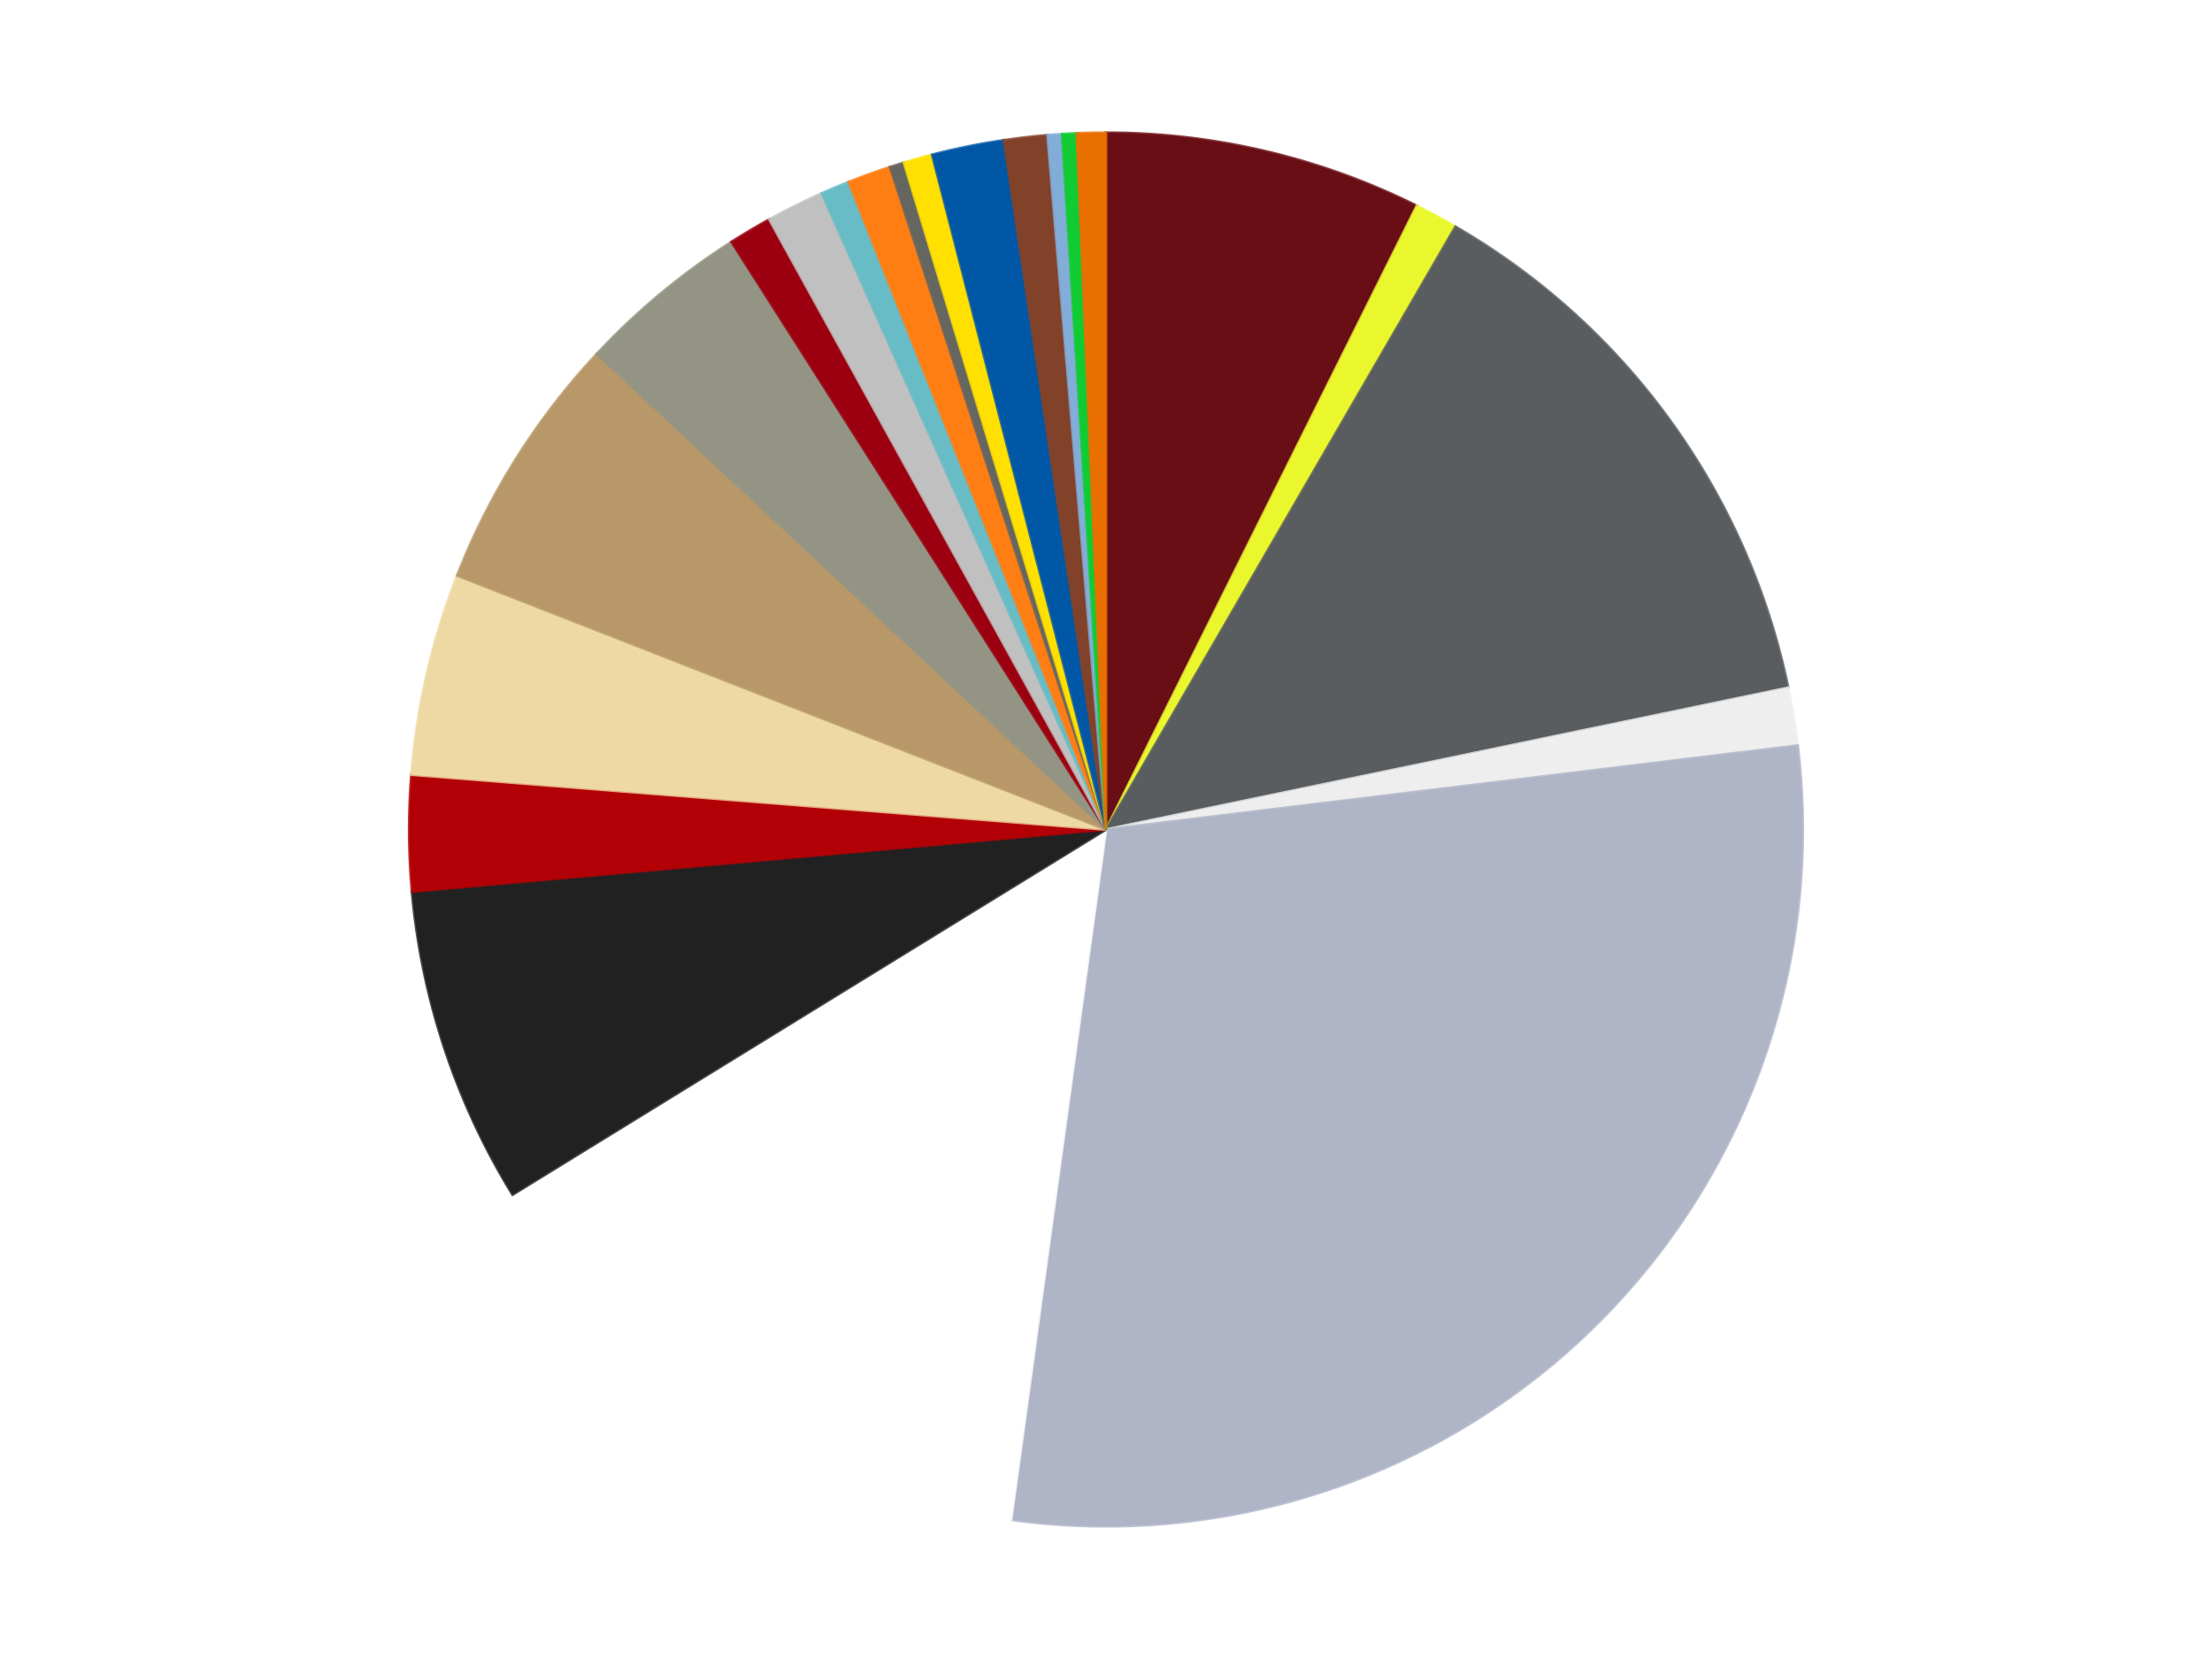
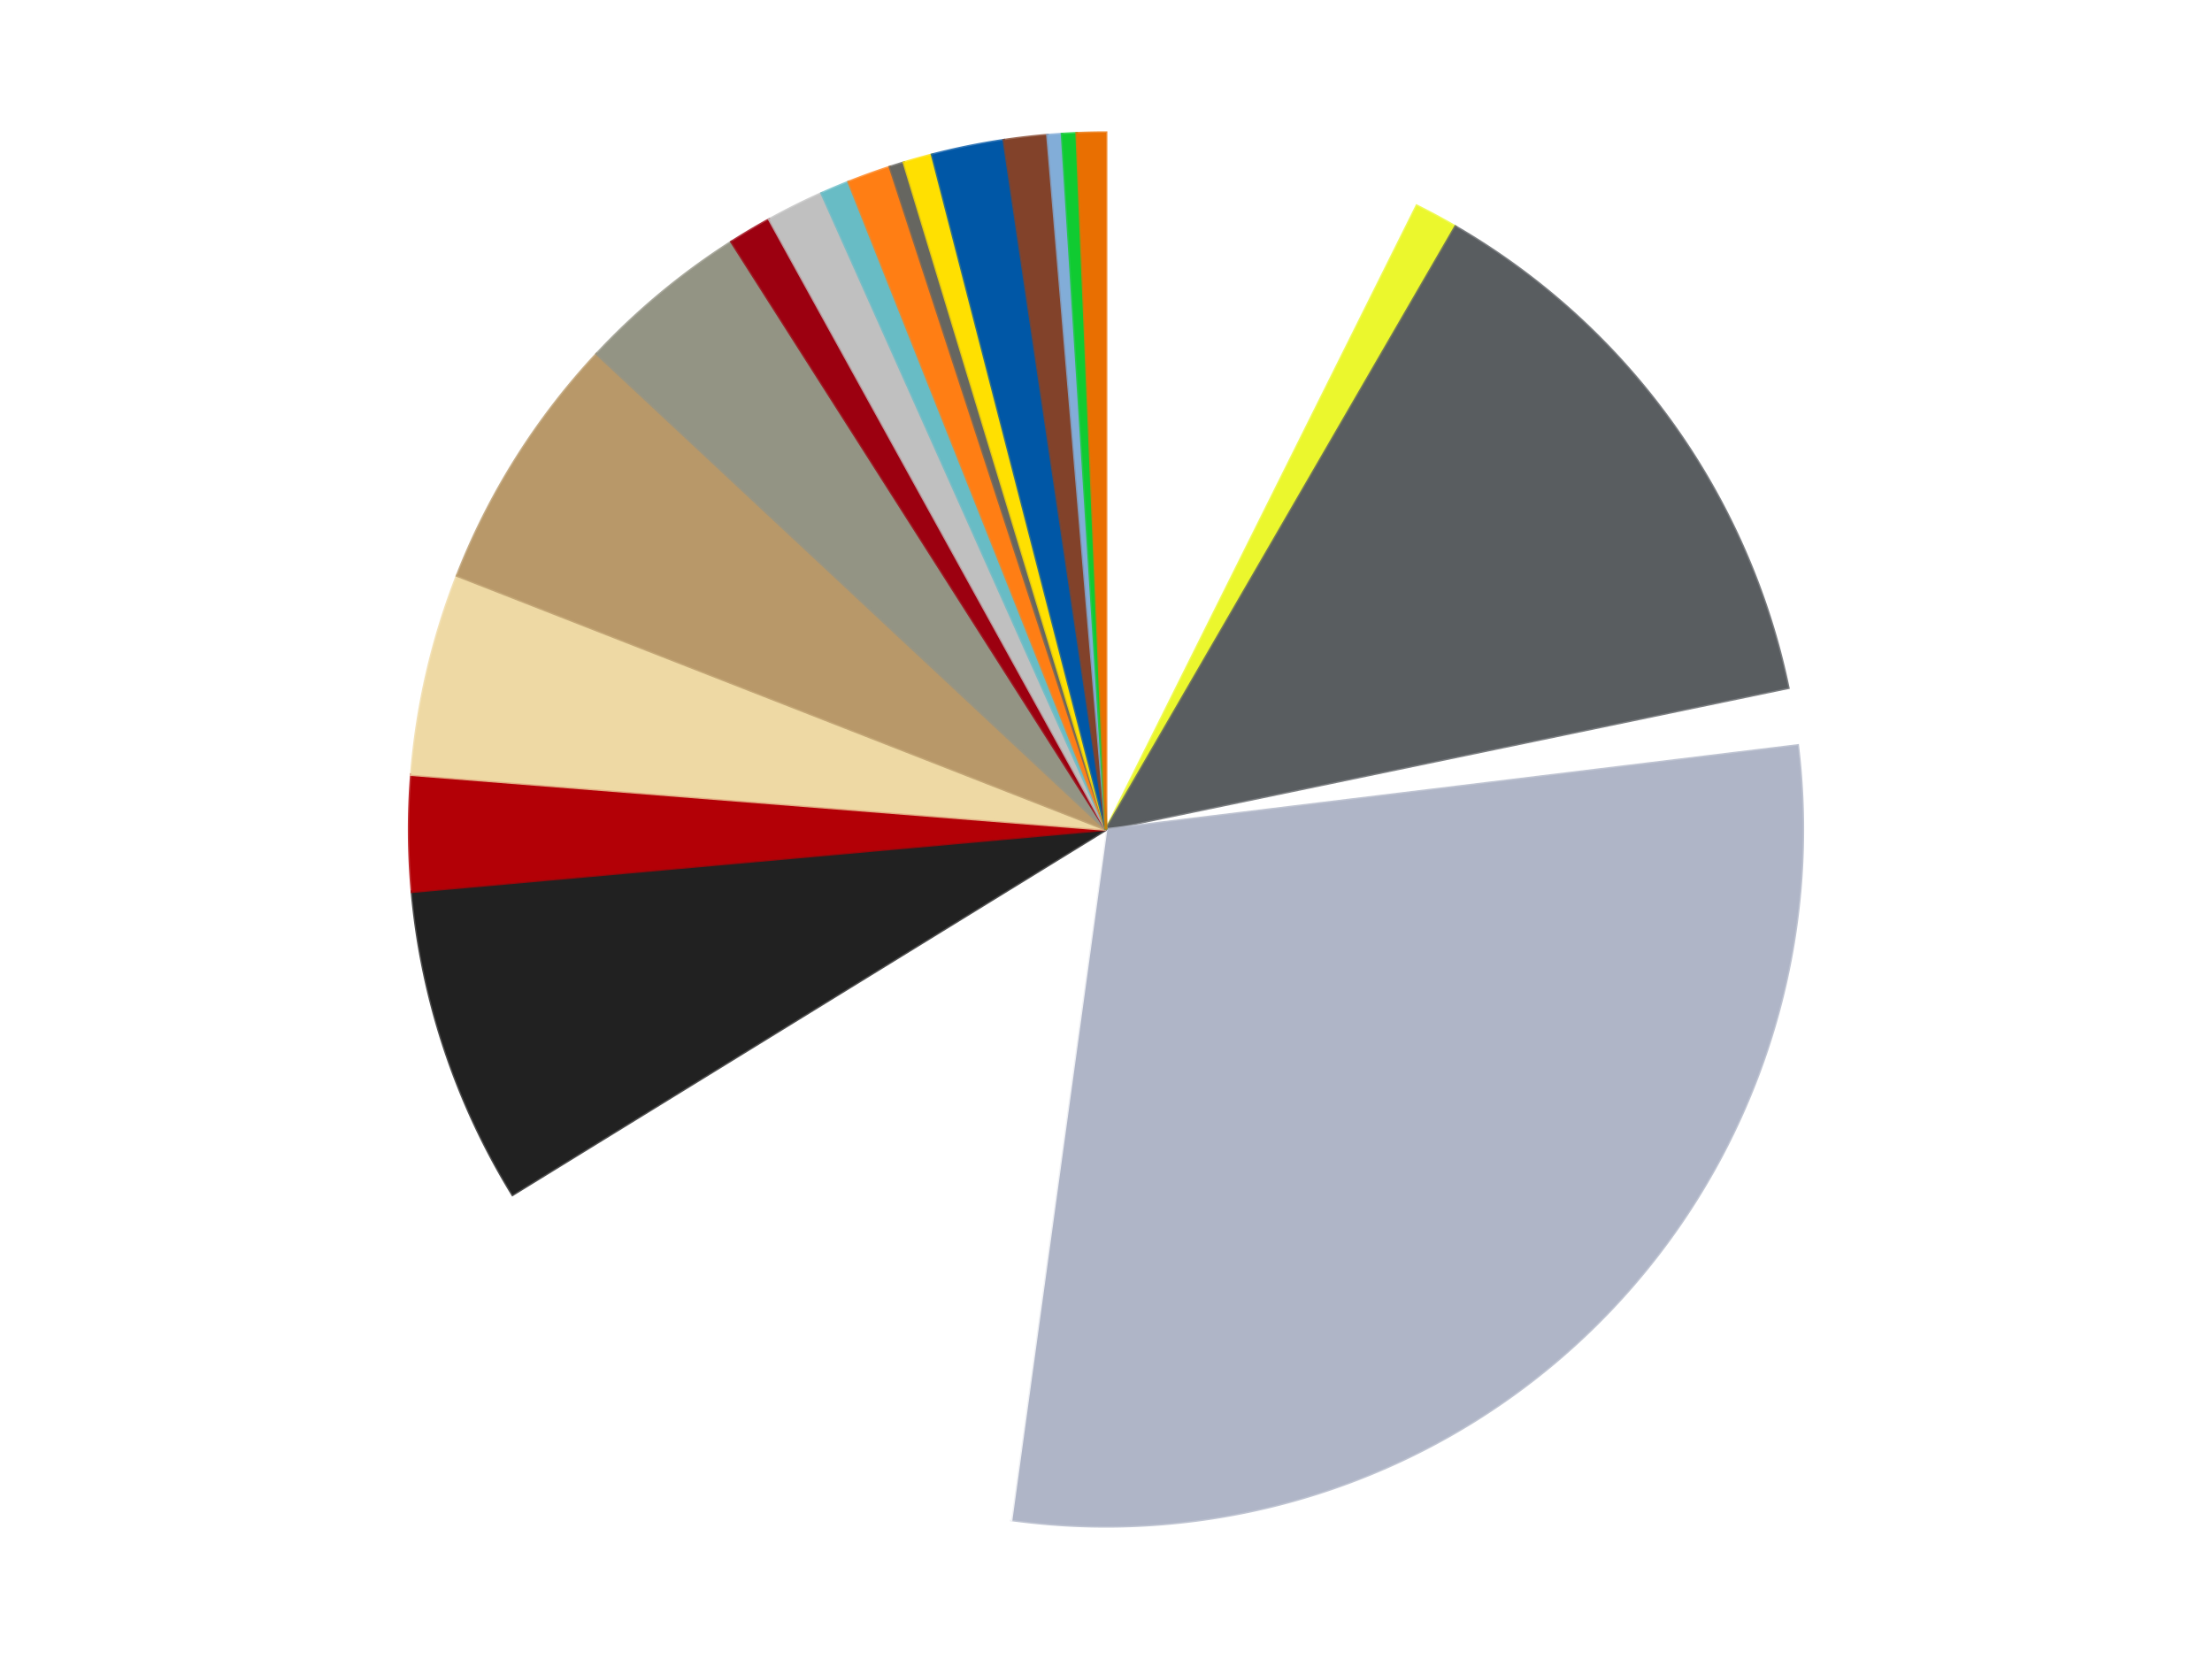
<svg xmlns="http://www.w3.org/2000/svg" xmlns:xlink="http://www.w3.org/1999/xlink" id="chart-a1a4184a-8291-4b53-bc6b-3a0d46c4ea84" class="pygal-chart" viewBox="0 0 800 600">
  <defs>
    <style type="text/css">#chart-a1a4184a-8291-4b53-bc6b-3a0d46c4ea84{-webkit-user-select:none;-webkit-font-smoothing:antialiased;font-family:Consolas,"Liberation Mono",Menlo,Courier,monospace}#chart-a1a4184a-8291-4b53-bc6b-3a0d46c4ea84 .title{font-family:Consolas,"Liberation Mono",Menlo,Courier,monospace;font-size:16px}#chart-a1a4184a-8291-4b53-bc6b-3a0d46c4ea84 .legends .legend text{font-family:Consolas,"Liberation Mono",Menlo,Courier,monospace;font-size:14px}#chart-a1a4184a-8291-4b53-bc6b-3a0d46c4ea84 .axis text{font-family:Consolas,"Liberation Mono",Menlo,Courier,monospace;font-size:10px}#chart-a1a4184a-8291-4b53-bc6b-3a0d46c4ea84 .axis text.major{font-family:Consolas,"Liberation Mono",Menlo,Courier,monospace;font-size:10px}#chart-a1a4184a-8291-4b53-bc6b-3a0d46c4ea84 .text-overlay text.value{font-family:Consolas,"Liberation Mono",Menlo,Courier,monospace;font-size:16px}#chart-a1a4184a-8291-4b53-bc6b-3a0d46c4ea84 .text-overlay text.label{font-family:Consolas,"Liberation Mono",Menlo,Courier,monospace;font-size:10px}#chart-a1a4184a-8291-4b53-bc6b-3a0d46c4ea84 .tooltip{font-family:Consolas,"Liberation Mono",Menlo,Courier,monospace;font-size:14px}#chart-a1a4184a-8291-4b53-bc6b-3a0d46c4ea84 text.no_data{font-family:Consolas,"Liberation Mono",Menlo,Courier,monospace;font-size:64px}
#chart-a1a4184a-8291-4b53-bc6b-3a0d46c4ea84{background-color:transparent}#chart-a1a4184a-8291-4b53-bc6b-3a0d46c4ea84 path,#chart-a1a4184a-8291-4b53-bc6b-3a0d46c4ea84 line,#chart-a1a4184a-8291-4b53-bc6b-3a0d46c4ea84 rect,#chart-a1a4184a-8291-4b53-bc6b-3a0d46c4ea84 circle{-webkit-transition:150ms;-moz-transition:150ms;transition:150ms}#chart-a1a4184a-8291-4b53-bc6b-3a0d46c4ea84 .graph &gt; .background{fill:transparent}#chart-a1a4184a-8291-4b53-bc6b-3a0d46c4ea84 .plot &gt; .background{fill:transparent}#chart-a1a4184a-8291-4b53-bc6b-3a0d46c4ea84 .graph{fill:rgba(0,0,0,.87)}#chart-a1a4184a-8291-4b53-bc6b-3a0d46c4ea84 text.no_data{fill:rgba(0,0,0,1)}#chart-a1a4184a-8291-4b53-bc6b-3a0d46c4ea84 .title{fill:rgba(0,0,0,1)}#chart-a1a4184a-8291-4b53-bc6b-3a0d46c4ea84 .legends .legend text{fill:rgba(0,0,0,.87)}#chart-a1a4184a-8291-4b53-bc6b-3a0d46c4ea84 .legends .legend:hover text{fill:rgba(0,0,0,1)}#chart-a1a4184a-8291-4b53-bc6b-3a0d46c4ea84 .axis .line{stroke:rgba(0,0,0,1)}#chart-a1a4184a-8291-4b53-bc6b-3a0d46c4ea84 .axis .guide.line{stroke:rgba(0,0,0,.54)}#chart-a1a4184a-8291-4b53-bc6b-3a0d46c4ea84 .axis .major.line{stroke:rgba(0,0,0,.87)}#chart-a1a4184a-8291-4b53-bc6b-3a0d46c4ea84 .axis text.major{fill:rgba(0,0,0,1)}#chart-a1a4184a-8291-4b53-bc6b-3a0d46c4ea84 .axis.y .guides:hover .guide.line,#chart-a1a4184a-8291-4b53-bc6b-3a0d46c4ea84 .line-graph .axis.x .guides:hover .guide.line,#chart-a1a4184a-8291-4b53-bc6b-3a0d46c4ea84 .stackedline-graph .axis.x .guides:hover .guide.line,#chart-a1a4184a-8291-4b53-bc6b-3a0d46c4ea84 .xy-graph .axis.x .guides:hover .guide.line{stroke:rgba(0,0,0,1)}#chart-a1a4184a-8291-4b53-bc6b-3a0d46c4ea84 .axis .guides:hover text{fill:rgba(0,0,0,1)}#chart-a1a4184a-8291-4b53-bc6b-3a0d46c4ea84 .reactive{fill-opacity:1.0;stroke-opacity:.8;stroke-width:1}#chart-a1a4184a-8291-4b53-bc6b-3a0d46c4ea84 .ci{stroke:rgba(0,0,0,.87)}#chart-a1a4184a-8291-4b53-bc6b-3a0d46c4ea84 .reactive.active,#chart-a1a4184a-8291-4b53-bc6b-3a0d46c4ea84 .active .reactive{fill-opacity:0.6;stroke-opacity:.9;stroke-width:4}#chart-a1a4184a-8291-4b53-bc6b-3a0d46c4ea84 .ci .reactive.active{stroke-width:1.5}#chart-a1a4184a-8291-4b53-bc6b-3a0d46c4ea84 .series text{fill:rgba(0,0,0,1)}#chart-a1a4184a-8291-4b53-bc6b-3a0d46c4ea84 .tooltip rect{fill:transparent;stroke:rgba(0,0,0,1);-webkit-transition:opacity 150ms;-moz-transition:opacity 150ms;transition:opacity 150ms}#chart-a1a4184a-8291-4b53-bc6b-3a0d46c4ea84 .tooltip .label{fill:rgba(0,0,0,.87)}#chart-a1a4184a-8291-4b53-bc6b-3a0d46c4ea84 .tooltip .label{fill:rgba(0,0,0,.87)}#chart-a1a4184a-8291-4b53-bc6b-3a0d46c4ea84 .tooltip .legend{font-size:.8em;fill:rgba(0,0,0,.54)}#chart-a1a4184a-8291-4b53-bc6b-3a0d46c4ea84 .tooltip .x_label{font-size:.6em;fill:rgba(0,0,0,1)}#chart-a1a4184a-8291-4b53-bc6b-3a0d46c4ea84 .tooltip .xlink{font-size:.5em;text-decoration:underline}#chart-a1a4184a-8291-4b53-bc6b-3a0d46c4ea84 .tooltip .value{font-size:1.5em}#chart-a1a4184a-8291-4b53-bc6b-3a0d46c4ea84 .bound{font-size:.5em}#chart-a1a4184a-8291-4b53-bc6b-3a0d46c4ea84 .max-value{font-size:.75em;fill:rgba(0,0,0,.54)}#chart-a1a4184a-8291-4b53-bc6b-3a0d46c4ea84 .map-element{fill:transparent;stroke:rgba(0,0,0,.54) !important}#chart-a1a4184a-8291-4b53-bc6b-3a0d46c4ea84 .map-element .reactive{fill-opacity:inherit;stroke-opacity:inherit}#chart-a1a4184a-8291-4b53-bc6b-3a0d46c4ea84 .color-0,#chart-a1a4184a-8291-4b53-bc6b-3a0d46c4ea84 .color-0 a:visited{stroke:#f44336;fill:#f44336}#chart-a1a4184a-8291-4b53-bc6b-3a0d46c4ea84 .color-1,#chart-a1a4184a-8291-4b53-bc6b-3a0d46c4ea84 .color-1 a:visited{stroke:#3f51b5;fill:#3f51b5}#chart-a1a4184a-8291-4b53-bc6b-3a0d46c4ea84 .color-2,#chart-a1a4184a-8291-4b53-bc6b-3a0d46c4ea84 .color-2 a:visited{stroke:#009688;fill:#009688}#chart-a1a4184a-8291-4b53-bc6b-3a0d46c4ea84 .color-3,#chart-a1a4184a-8291-4b53-bc6b-3a0d46c4ea84 .color-3 a:visited{stroke:#ffc107;fill:#ffc107}#chart-a1a4184a-8291-4b53-bc6b-3a0d46c4ea84 .color-4,#chart-a1a4184a-8291-4b53-bc6b-3a0d46c4ea84 .color-4 a:visited{stroke:#ff5722;fill:#ff5722}#chart-a1a4184a-8291-4b53-bc6b-3a0d46c4ea84 .color-5,#chart-a1a4184a-8291-4b53-bc6b-3a0d46c4ea84 .color-5 a:visited{stroke:#9c27b0;fill:#9c27b0}#chart-a1a4184a-8291-4b53-bc6b-3a0d46c4ea84 .color-6,#chart-a1a4184a-8291-4b53-bc6b-3a0d46c4ea84 .color-6 a:visited{stroke:#03a9f4;fill:#03a9f4}#chart-a1a4184a-8291-4b53-bc6b-3a0d46c4ea84 .color-7,#chart-a1a4184a-8291-4b53-bc6b-3a0d46c4ea84 .color-7 a:visited{stroke:#8bc34a;fill:#8bc34a}#chart-a1a4184a-8291-4b53-bc6b-3a0d46c4ea84 .color-8,#chart-a1a4184a-8291-4b53-bc6b-3a0d46c4ea84 .color-8 a:visited{stroke:#ff9800;fill:#ff9800}#chart-a1a4184a-8291-4b53-bc6b-3a0d46c4ea84 .color-9,#chart-a1a4184a-8291-4b53-bc6b-3a0d46c4ea84 .color-9 a:visited{stroke:#e91e63;fill:#e91e63}#chart-a1a4184a-8291-4b53-bc6b-3a0d46c4ea84 .color-10,#chart-a1a4184a-8291-4b53-bc6b-3a0d46c4ea84 .color-10 a:visited{stroke:#2196f3;fill:#2196f3}#chart-a1a4184a-8291-4b53-bc6b-3a0d46c4ea84 .color-11,#chart-a1a4184a-8291-4b53-bc6b-3a0d46c4ea84 .color-11 a:visited{stroke:#4caf50;fill:#4caf50}#chart-a1a4184a-8291-4b53-bc6b-3a0d46c4ea84 .color-12,#chart-a1a4184a-8291-4b53-bc6b-3a0d46c4ea84 .color-12 a:visited{stroke:#ffeb3b;fill:#ffeb3b}#chart-a1a4184a-8291-4b53-bc6b-3a0d46c4ea84 .color-13,#chart-a1a4184a-8291-4b53-bc6b-3a0d46c4ea84 .color-13 a:visited{stroke:#673ab7;fill:#673ab7}#chart-a1a4184a-8291-4b53-bc6b-3a0d46c4ea84 .color-14,#chart-a1a4184a-8291-4b53-bc6b-3a0d46c4ea84 .color-14 a:visited{stroke:#00bcd4;fill:#00bcd4}#chart-a1a4184a-8291-4b53-bc6b-3a0d46c4ea84 .color-15,#chart-a1a4184a-8291-4b53-bc6b-3a0d46c4ea84 .color-15 a:visited{stroke:#cddc39;fill:#cddc39}#chart-a1a4184a-8291-4b53-bc6b-3a0d46c4ea84 .color-16,#chart-a1a4184a-8291-4b53-bc6b-3a0d46c4ea84 .color-16 a:visited{stroke:#9e9e9e;fill:#9e9e9e}#chart-a1a4184a-8291-4b53-bc6b-3a0d46c4ea84 .color-17,#chart-a1a4184a-8291-4b53-bc6b-3a0d46c4ea84 .color-17 a:visited{stroke:#607d8b;fill:#607d8b}#chart-a1a4184a-8291-4b53-bc6b-3a0d46c4ea84 .color-18,#chart-a1a4184a-8291-4b53-bc6b-3a0d46c4ea84 .color-18 a:visited{stroke:#7b0f07;fill:#7b0f07}#chart-a1a4184a-8291-4b53-bc6b-3a0d46c4ea84 .color-19,#chart-a1a4184a-8291-4b53-bc6b-3a0d46c4ea84 .color-19 a:visited{stroke:#141938;fill:#141938}#chart-a1a4184a-8291-4b53-bc6b-3a0d46c4ea84 .color-20,#chart-a1a4184a-8291-4b53-bc6b-3a0d46c4ea84 .color-20 a:visited{stroke:#000000;fill:#000000}#chart-a1a4184a-8291-4b53-bc6b-3a0d46c4ea84 .color-21,#chart-a1a4184a-8291-4b53-bc6b-3a0d46c4ea84 .color-21 a:visited{stroke:#5e4600;fill:#5e4600}#chart-a1a4184a-8291-4b53-bc6b-3a0d46c4ea84 .text-overlay .color-0 text{fill:black}#chart-a1a4184a-8291-4b53-bc6b-3a0d46c4ea84 .text-overlay .color-1 text{fill:black}#chart-a1a4184a-8291-4b53-bc6b-3a0d46c4ea84 .text-overlay .color-2 text{fill:black}#chart-a1a4184a-8291-4b53-bc6b-3a0d46c4ea84 .text-overlay .color-3 text{fill:black}#chart-a1a4184a-8291-4b53-bc6b-3a0d46c4ea84 .text-overlay .color-4 text{fill:black}#chart-a1a4184a-8291-4b53-bc6b-3a0d46c4ea84 .text-overlay .color-5 text{fill:black}#chart-a1a4184a-8291-4b53-bc6b-3a0d46c4ea84 .text-overlay .color-6 text{fill:black}#chart-a1a4184a-8291-4b53-bc6b-3a0d46c4ea84 .text-overlay .color-7 text{fill:black}#chart-a1a4184a-8291-4b53-bc6b-3a0d46c4ea84 .text-overlay .color-8 text{fill:black}#chart-a1a4184a-8291-4b53-bc6b-3a0d46c4ea84 .text-overlay .color-9 text{fill:black}#chart-a1a4184a-8291-4b53-bc6b-3a0d46c4ea84 .text-overlay .color-10 text{fill:black}#chart-a1a4184a-8291-4b53-bc6b-3a0d46c4ea84 .text-overlay .color-11 text{fill:black}#chart-a1a4184a-8291-4b53-bc6b-3a0d46c4ea84 .text-overlay .color-12 text{fill:black}#chart-a1a4184a-8291-4b53-bc6b-3a0d46c4ea84 .text-overlay .color-13 text{fill:black}#chart-a1a4184a-8291-4b53-bc6b-3a0d46c4ea84 .text-overlay .color-14 text{fill:black}#chart-a1a4184a-8291-4b53-bc6b-3a0d46c4ea84 .text-overlay .color-15 text{fill:black}#chart-a1a4184a-8291-4b53-bc6b-3a0d46c4ea84 .text-overlay .color-16 text{fill:black}#chart-a1a4184a-8291-4b53-bc6b-3a0d46c4ea84 .text-overlay .color-17 text{fill:black}#chart-a1a4184a-8291-4b53-bc6b-3a0d46c4ea84 .text-overlay .color-18 text{fill:black}#chart-a1a4184a-8291-4b53-bc6b-3a0d46c4ea84 .text-overlay .color-19 text{fill:white}#chart-a1a4184a-8291-4b53-bc6b-3a0d46c4ea84 .text-overlay .color-20 text{fill:white}#chart-a1a4184a-8291-4b53-bc6b-3a0d46c4ea84 .text-overlay .color-21 text{fill:black}
#chart-a1a4184a-8291-4b53-bc6b-3a0d46c4ea84 text.no_data{text-anchor:middle}#chart-a1a4184a-8291-4b53-bc6b-3a0d46c4ea84 .guide.line{fill:none}#chart-a1a4184a-8291-4b53-bc6b-3a0d46c4ea84 .centered{text-anchor:middle}#chart-a1a4184a-8291-4b53-bc6b-3a0d46c4ea84 .title{text-anchor:middle}#chart-a1a4184a-8291-4b53-bc6b-3a0d46c4ea84 .legends .legend text{fill-opacity:1}#chart-a1a4184a-8291-4b53-bc6b-3a0d46c4ea84 .axis.x text{text-anchor:middle}#chart-a1a4184a-8291-4b53-bc6b-3a0d46c4ea84 .axis.x:not(.web) text[transform]{text-anchor:start}#chart-a1a4184a-8291-4b53-bc6b-3a0d46c4ea84 .axis.x:not(.web) text[transform].backwards{text-anchor:end}#chart-a1a4184a-8291-4b53-bc6b-3a0d46c4ea84 .axis.y text{text-anchor:end}#chart-a1a4184a-8291-4b53-bc6b-3a0d46c4ea84 .axis.y text[transform].backwards{text-anchor:start}#chart-a1a4184a-8291-4b53-bc6b-3a0d46c4ea84 .axis.y2 text{text-anchor:start}#chart-a1a4184a-8291-4b53-bc6b-3a0d46c4ea84 .axis.y2 text[transform].backwards{text-anchor:end}#chart-a1a4184a-8291-4b53-bc6b-3a0d46c4ea84 .axis .guide.line{stroke-dasharray:4,4;stroke:black}#chart-a1a4184a-8291-4b53-bc6b-3a0d46c4ea84 .axis .major.guide.line{stroke-dasharray:6,6;stroke:black}#chart-a1a4184a-8291-4b53-bc6b-3a0d46c4ea84 .horizontal .axis.y .guide.line,#chart-a1a4184a-8291-4b53-bc6b-3a0d46c4ea84 .horizontal .axis.y2 .guide.line,#chart-a1a4184a-8291-4b53-bc6b-3a0d46c4ea84 .vertical .axis.x .guide.line{opacity:0}#chart-a1a4184a-8291-4b53-bc6b-3a0d46c4ea84 .horizontal .axis.always_show .guide.line,#chart-a1a4184a-8291-4b53-bc6b-3a0d46c4ea84 .vertical .axis.always_show .guide.line{opacity:1 !important}#chart-a1a4184a-8291-4b53-bc6b-3a0d46c4ea84 .axis.y .guides:hover .guide.line,#chart-a1a4184a-8291-4b53-bc6b-3a0d46c4ea84 .axis.y2 .guides:hover .guide.line,#chart-a1a4184a-8291-4b53-bc6b-3a0d46c4ea84 .axis.x .guides:hover .guide.line{opacity:1}#chart-a1a4184a-8291-4b53-bc6b-3a0d46c4ea84 .axis .guides:hover text{opacity:1}#chart-a1a4184a-8291-4b53-bc6b-3a0d46c4ea84 .nofill{fill:none}#chart-a1a4184a-8291-4b53-bc6b-3a0d46c4ea84 .subtle-fill{fill-opacity:.2}#chart-a1a4184a-8291-4b53-bc6b-3a0d46c4ea84 .dot{stroke-width:1px;fill-opacity:1;stroke-opacity:1}#chart-a1a4184a-8291-4b53-bc6b-3a0d46c4ea84 .dot.active{stroke-width:5px}#chart-a1a4184a-8291-4b53-bc6b-3a0d46c4ea84 .dot.negative{fill:transparent}#chart-a1a4184a-8291-4b53-bc6b-3a0d46c4ea84 text,#chart-a1a4184a-8291-4b53-bc6b-3a0d46c4ea84 tspan{stroke:none !important}#chart-a1a4184a-8291-4b53-bc6b-3a0d46c4ea84 .series text.active{opacity:1}#chart-a1a4184a-8291-4b53-bc6b-3a0d46c4ea84 .tooltip rect{fill-opacity:.95;stroke-width:.5}#chart-a1a4184a-8291-4b53-bc6b-3a0d46c4ea84 .tooltip text{fill-opacity:1}#chart-a1a4184a-8291-4b53-bc6b-3a0d46c4ea84 .showable{visibility:hidden}#chart-a1a4184a-8291-4b53-bc6b-3a0d46c4ea84 .showable.shown{visibility:visible}#chart-a1a4184a-8291-4b53-bc6b-3a0d46c4ea84 .gauge-background{fill:rgba(229,229,229,1);stroke:none}#chart-a1a4184a-8291-4b53-bc6b-3a0d46c4ea84 .bg-lines{stroke:transparent;stroke-width:2px}</style>
    <script type="text/javascript">window.pygal = window.pygal || {};window.pygal.config = window.pygal.config || {};window.pygal.config['a1a4184a-8291-4b53-bc6b-3a0d46c4ea84'] = {"allow_interruptions": false, "box_mode": "extremes", "classes": ["pygal-chart"], "css": ["file://style.css", "file://graph.css"], "defs": [], "disable_xml_declaration": false, "dots_size": 2.5, "dynamic_print_values": false, "explicit_size": false, "fill": false, "force_uri_protocol": "https", "formatter": null, "half_pie": false, "height": 600, "include_x_axis": false, "inner_radius": 0, "interpolate": null, "interpolation_parameters": {}, "interpolation_precision": 250, "inverse_y_axis": false, "js": ["//kozea.github.io/pygal.js/2.0.x/pygal-tooltips.min.js"], "legend_at_bottom": false, "legend_at_bottom_columns": null, "legend_box_size": 12, "logarithmic": false, "margin": 20, "margin_bottom": null, "margin_left": null, "margin_right": null, "margin_top": null, "max_scale": 16, "min_scale": 4, "missing_value_fill_truncation": "x", "no_data_text": "No data", "no_prefix": false, "order_min": null, "pretty_print": false, "print_labels": false, "print_values": false, "print_values_position": "center", "print_zeroes": true, "range": null, "rounded_bars": null, "secondary_range": null, "show_dots": true, "show_legend": false, "show_minor_x_labels": true, "show_minor_y_labels": true, "show_only_major_dots": false, "show_x_guides": false, "show_x_labels": true, "show_y_guides": true, "show_y_labels": true, "spacing": 10, "stack_from_top": false, "strict": false, "stroke": true, "stroke_style": null, "style": {"background": "transparent", "ci_colors": [], "colors": ["#F44336", "#3F51B5", "#009688", "#FFC107", "#FF5722", "#9C27B0", "#03A9F4", "#8BC34A", "#FF9800", "#E91E63", "#2196F3", "#4CAF50", "#FFEB3B", "#673AB7", "#00BCD4", "#CDDC39", "#9E9E9E", "#607D8B"], "dot_opacity": "1", "font_family": "Consolas, \"Liberation Mono\", Menlo, Courier, monospace", "foreground": "rgba(0, 0, 0, .87)", "foreground_strong": "rgba(0, 0, 0, 1)", "foreground_subtle": "rgba(0, 0, 0, .54)", "guide_stroke_color": "black", "guide_stroke_dasharray": "4,4", "label_font_family": "Consolas, \"Liberation Mono\", Menlo, Courier, monospace", "label_font_size": 10, "legend_font_family": "Consolas, \"Liberation Mono\", Menlo, Courier, monospace", "legend_font_size": 14, "major_guide_stroke_color": "black", "major_guide_stroke_dasharray": "6,6", "major_label_font_family": "Consolas, \"Liberation Mono\", Menlo, Courier, monospace", "major_label_font_size": 10, "no_data_font_family": "Consolas, \"Liberation Mono\", Menlo, Courier, monospace", "no_data_font_size": 64, "opacity": "1.0", "opacity_hover": "0.6", "plot_background": "transparent", "stroke_opacity": ".8", "stroke_opacity_hover": ".9", "stroke_width": "1", "stroke_width_hover": "4", "title_font_family": "Consolas, \"Liberation Mono\", Menlo, Courier, monospace", "title_font_size": 16, "tooltip_font_family": "Consolas, \"Liberation Mono\", Menlo, Courier, monospace", "tooltip_font_size": 14, "transition": "150ms", "value_background": "rgba(229, 229, 229, 1)", "value_colors": [], "value_font_family": "Consolas, \"Liberation Mono\", Menlo, Courier, monospace", "value_font_size": 16, "value_label_font_family": "Consolas, \"Liberation Mono\", Menlo, Courier, monospace", "value_label_font_size": 10}, "title": null, "tooltip_border_radius": 0, "tooltip_fancy_mode": true, "truncate_label": null, "truncate_legend": null, "width": 800, "x_label_rotation": 0, "x_labels": null, "x_labels_major": null, "x_labels_major_count": null, "x_labels_major_every": null, "x_title": null, "xrange": null, "y_label_rotation": 0, "y_labels": null, "y_labels_major": null, "y_labels_major_count": null, "y_labels_major_every": null, "y_title": null, "zero": 0, "legends": ["Dark Red", "Trans-Yellow", "Dark Bluish Gray", "Trans-Clear", "Light Bluish Gray", "White", "Black", "Red", "Tan", "Dark Tan", "Trans-Black", "Trans-Red", "Metallic Silver", "Trans-Light Blue", "Orange", "Pearl Dark Gray", "Yellow", "Blue", "Reddish Brown", "Medium Blue", "Bright Green", "Trans-Orange"]}</script>
    <script type="text/javascript" xlink:href="https://kozea.github.io/pygal.js/2.0.x/pygal-tooltips.min.js" />
  </defs>
  <title>Pygal</title>
  <g class="graph pie-graph vertical">
    <rect x="0" y="0" width="800" height="600" class="background" />
    <g transform="translate(20, 20)" class="plot">
      <rect x="0" y="0" width="760" height="560" class="background" />
      <g class="series serie-0 color-0">
        <g class="slices">
          <g class="slice" style="fill: #6A0E15; stroke: #6A0E15">
-             <path d="M380 28 A252 252 0 0 1 492.396 54.454 L380 280 A0 0 0 0 0 380 280 z" class="slice reactive tooltip-trigger" />
            <desc class="value">22</desc>
            <desc class="x centered">408.86672066951223</desc>
            <desc class="y centered">157.35126401879083</desc>
          </g>
        </g>
      </g>
      <g class="series serie-1 color-1">
        <g class="slices">
          <g class="slice" style="fill: #EBF72D; stroke: #EBF72D">
            <path d="M492.396 54.454 A252 252 0 0 1 506.382 61.983 L380 280 A0 0 0 0 0 380 280 z" class="slice reactive tooltip-trigger" />
            <desc class="value">3</desc>
            <desc class="x centered">439.7241051481501</desc>
            <desc class="y centered">169.0539263234038</desc>
          </g>
        </g>
      </g>
      <g class="series serie-2 color-2">
        <g class="slices">
          <g class="slice" style="fill: #595D60; stroke: #595D60">
            <path d="M506.382 61.983 A252 252 0 0 1 626.729 228.729 L380 280 A0 0 0 0 0 380 280 z" class="slice reactive tooltip-trigger" />
            <desc class="value">40</desc>
            <desc class="x centered">482.169081968854</desc>
            <desc class="y centered">206.26073847914128</desc>
          </g>
        </g>
      </g>
      <g class="series serie-3 color-3">
        <g class="slices">
          <g class="slice" style="fill: #EEEEEE; stroke: #EEEEEE">
-             <path d="M626.729 228.729 A252 252 0 0 1 630.163 249.625 L380 280 A0 0 0 0 0 380 280 z" class="slice reactive tooltip-trigger" />
            <desc class="value">4</desc>
            <desc class="x centered">504.3327481535597</desc>
            <desc class="y centered">259.57042005856465</desc>
          </g>
        </g>
      </g>
      <g class="series serie-4 color-4">
        <g class="slices">
          <g class="slice" style="fill: #AFB5C7; stroke: #AFB5C7">
            <path d="M630.163 249.625 A252 252 0 0 1 345.686 529.653 L380 280 A0 0 0 0 0 380 280 z" class="slice reactive tooltip-trigger" />
            <desc class="value">87</desc>
            <desc class="x centered">468.39060099362416</desc>
            <desc class="y centered">369.7947752154095</desc>
          </g>
        </g>
      </g>
      <g class="series serie-5 color-5">
        <g class="slices">
          <g class="slice" style="fill: #FFFFFF; stroke: #FFFFFF">
            <path d="M345.686 529.653 A252 252 0 0 1 165.377 412.064 L380 280 A0 0 0 0 0 380 280 z" class="slice reactive tooltip-trigger" />
            <desc class="value">42</desc>
            <desc class="x centered">311.1720538950357</desc>
            <desc class="y centered">385.5401053390233</desc>
          </g>
        </g>
      </g>
      <g class="series serie-6 color-6">
        <g class="slices">
          <g class="slice" style="fill: #212121; stroke: #212121">
            <path d="M165.377 412.064 A252 252 0 0 1 129.004 302.476 L380 280 A0 0 0 0 0 380 280 z" class="slice reactive tooltip-trigger" />
            <desc class="value">22</desc>
            <desc class="x centered">260.41471976750205</desc>
            <desc class="y centered">319.69081445013353</desc>
          </g>
        </g>
      </g>
      <g class="series serie-7 color-7">
        <g class="slices">
          <g class="slice" style="fill: #B30006; stroke: #B30006">
            <path d="M129.004 302.476 A252 252 0 0 1 128.782 260.162 L380 280 A0 0 0 0 0 380 280 z" class="slice reactive tooltip-trigger" />
            <desc class="value">8</desc>
            <desc class="x centered">254.0017387491393</desc>
            <desc class="y centered">280.66193788216856</desc>
          </g>
        </g>
      </g>
      <g class="series serie-8 color-8">
        <g class="slices">
          <g class="slice" style="fill: #EED9A4; stroke: #EED9A4">
            <path d="M128.782 260.162 A252 252 0 0 1 145.328 188.169 L380 280 A0 0 0 0 0 380 280 z" class="slice reactive tooltip-trigger" />
            <desc class="value">14</desc>
            <desc class="x centered">257.20130591910026</desc>
            <desc class="y centered">251.77800977915265</desc>
          </g>
        </g>
      </g>
      <g class="series serie-9 color-9">
        <g class="slices">
          <g class="slice" style="fill: #B89869; stroke: #B89869">
            <path d="M145.328 188.169 A252 252 0 0 1 195.829 107.997 L380 280 A0 0 0 0 0 380 280 z" class="slice reactive tooltip-trigger" />
            <desc class="value">18</desc>
            <desc class="x centered">273.38828429990247</desc>
            <desc class="y centered">212.84389770481337</desc>
          </g>
        </g>
      </g>
      <g class="series serie-10 color-10">
        <g class="slices">
          <g class="slice" style="fill: #939484; stroke: #939484">
            <path d="M195.829 107.997 A252 252 0 0 1 244.569 67.485 L380 280 A0 0 0 0 0 380 280 z" class="slice reactive tooltip-trigger" />
            <desc class="value">12</desc>
            <desc class="x centered">299.4603769926581</desc>
            <desc class="y centered">183.10124290871818</desc>
          </g>
        </g>
      </g>
      <g class="series serie-11 color-11">
        <g class="slices">
          <g class="slice" style="fill: #9C0010; stroke: #9C0010">
            <path d="M244.569 67.485 A252 252 0 0 1 258.227 59.375 L380 280 A0 0 0 0 0 380 280 z" class="slice reactive tooltip-trigger" />
            <desc class="value">3</desc>
            <desc class="x centered">315.6671655080971</desc>
            <desc class="y centered">171.66124236342085</desc>
          </g>
        </g>
      </g>
      <g class="series serie-12 color-12">
        <g class="slices">
          <g class="slice" style="fill: #C0C0C0; stroke: #C0C0C0">
            <path d="M258.227 59.375 A252 252 0 0 1 277.18 49.93 L380 280 A0 0 0 0 0 380 280 z" class="slice reactive tooltip-trigger" />
            <desc class="value">4</desc>
            <desc class="x centered">323.8021142533599</desc>
            <desc class="y centered">167.2267867017722</desc>
          </g>
        </g>
      </g>
      <g class="series serie-13 color-13">
        <g class="slices">
          <g class="slice" style="fill: #68BCC5; stroke: #68BCC5">
            <path d="M277.18 49.93 A252 252 0 0 1 286.937 45.813 L380 280 A0 0 0 0 0 380 280 z" class="slice reactive tooltip-trigger" />
            <desc class="value">2</desc>
            <desc class="x centered">331.01849059481395</desc>
            <desc class="y centered">163.91032889877897</desc>
          </g>
        </g>
      </g>
      <g class="series serie-14 color-14">
        <g class="slices">
          <g class="slice" style="fill: #FF7E14; stroke: #FF7E14">
            <path d="M286.937 45.813 A252 252 0 0 1 301.876 40.416 L380 280 A0 0 0 0 0 380 280 z" class="slice reactive tooltip-trigger" />
            <desc class="value">3</desc>
            <desc class="x centered">337.1820329388556</desc>
            <desc class="y centered">161.49843166965783</desc>
          </g>
        </g>
      </g>
      <g class="series serie-15 color-15">
        <g class="slices">
          <g class="slice" style="fill: #666660; stroke: #666660">
            <path d="M301.876 40.416 A252 252 0 0 1 306.927 38.827 L380 280 A0 0 0 0 0 380 280 z" class="slice reactive tooltip-trigger" />
            <desc class="value">1</desc>
            <desc class="x centered">342.19876049092784</desc>
            <desc class="y centered">159.8040504360577</desc>
          </g>
        </g>
      </g>
      <g class="series serie-16 color-16">
        <g class="slices">
          <g class="slice" style="fill: #FFE001; stroke: #FFE001">
            <path d="M306.927 38.827 A252 252 0 0 1 317.125 35.97 L380 280 A0 0 0 0 0 380 280 z" class="slice reactive tooltip-trigger" />
            <desc class="value">2</desc>
            <desc class="x centered">346.0056068342149</desc>
            <desc class="y centered">158.6724217941773</desc>
          </g>
        </g>
      </g>
      <g class="series serie-17 color-17">
        <g class="slices">
          <g class="slice" style="fill: #0057A6; stroke: #0057A6">
            <path d="M317.125 35.97 A252 252 0 0 1 343.065 30.721 L380 280 A0 0 0 0 0 380 280 z" class="slice reactive tooltip-trigger" />
            <desc class="value">5</desc>
            <desc class="x centered">355.0129889618011</desc>
            <desc class="y centered">156.50243209124756</desc>
          </g>
        </g>
      </g>
      <g class="series serie-18 color-18">
        <g class="slices">
          <g class="slice" style="fill: #82422A; stroke: #82422A">
            <path d="M343.065 30.721 A252 252 0 0 1 358.843 28.89 L380 280 A0 0 0 0 0 380 280 z" class="slice reactive tooltip-trigger" />
            <desc class="value">3</desc>
            <desc class="x centered">365.46969948060877</desc>
            <desc class="y centered">154.84062014049374</desc>
          </g>
        </g>
      </g>
      <g class="series serie-19 color-19">
        <g class="slices">
          <g class="slice" style="fill: #82ADD8; stroke: #82ADD8">
            <path d="M358.843 28.89 A252 252 0 0 1 364.124 28.501 L380 280 A0 0 0 0 0 380 280 z" class="slice reactive tooltip-trigger" />
            <desc class="value">1</desc>
            <desc class="x centered">370.7411798203053</desc>
            <desc class="y centered">154.34064201628246</desc>
          </g>
        </g>
      </g>
      <g class="series serie-20 color-20">
        <g class="slices">
          <g class="slice" style="fill: #10CB31; stroke: #10CB31">
            <path d="M364.124 28.501 A252 252 0 0 1 369.412 28.223 L380 280 A0 0 0 0 0 380 280 z" class="slice reactive tooltip-trigger" />
            <desc class="value">1</desc>
            <desc class="x centered">373.38363515594625</desc>
            <desc class="y centered">154.17383532726444</desc>
          </g>
        </g>
      </g>
      <g class="series serie-21 color-21">
        <g class="slices">
          <g class="slice" style="fill: #E96F01; stroke: #E96F01">
            <path d="M369.412 28.223 A252 252 0 0 1 380 28 L380 280 A0 0 0 0 0 380 280 z" class="slice reactive tooltip-trigger" />
            <desc class="value">2</desc>
            <desc class="x centered">377.3524311578122</desc>
            <desc class="y centered">154.02781902647763</desc>
          </g>
        </g>
      </g>
    </g>
    <g class="titles" />
    <g transform="translate(20, 20)" class="plot overlay">
      <g class="series serie-0 color-0" />
      <g class="series serie-1 color-1" />
      <g class="series serie-2 color-2" />
      <g class="series serie-3 color-3" />
      <g class="series serie-4 color-4" />
      <g class="series serie-5 color-5" />
      <g class="series serie-6 color-6" />
      <g class="series serie-7 color-7" />
      <g class="series serie-8 color-8" />
      <g class="series serie-9 color-9" />
      <g class="series serie-10 color-10" />
      <g class="series serie-11 color-11" />
      <g class="series serie-12 color-12" />
      <g class="series serie-13 color-13" />
      <g class="series serie-14 color-14" />
      <g class="series serie-15 color-15" />
      <g class="series serie-16 color-16" />
      <g class="series serie-17 color-17" />
      <g class="series serie-18 color-18" />
      <g class="series serie-19 color-19" />
      <g class="series serie-20 color-20" />
      <g class="series serie-21 color-21" />
    </g>
    <g transform="translate(20, 20)" class="plot text-overlay">
      <g class="series serie-0 color-0" />
      <g class="series serie-1 color-1" />
      <g class="series serie-2 color-2" />
      <g class="series serie-3 color-3" />
      <g class="series serie-4 color-4" />
      <g class="series serie-5 color-5" />
      <g class="series serie-6 color-6" />
      <g class="series serie-7 color-7" />
      <g class="series serie-8 color-8" />
      <g class="series serie-9 color-9" />
      <g class="series serie-10 color-10" />
      <g class="series serie-11 color-11" />
      <g class="series serie-12 color-12" />
      <g class="series serie-13 color-13" />
      <g class="series serie-14 color-14" />
      <g class="series serie-15 color-15" />
      <g class="series serie-16 color-16" />
      <g class="series serie-17 color-17" />
      <g class="series serie-18 color-18" />
      <g class="series serie-19 color-19" />
      <g class="series serie-20 color-20" />
      <g class="series serie-21 color-21" />
    </g>
    <g transform="translate(20, 20)" class="plot tooltip-overlay">
      <g transform="translate(0 0)" style="opacity: 0" class="tooltip">
        <rect rx="0" ry="0" width="0" height="0" class="tooltip-box" />
        <g class="text" />
      </g>
    </g>
  </g>
</svg>